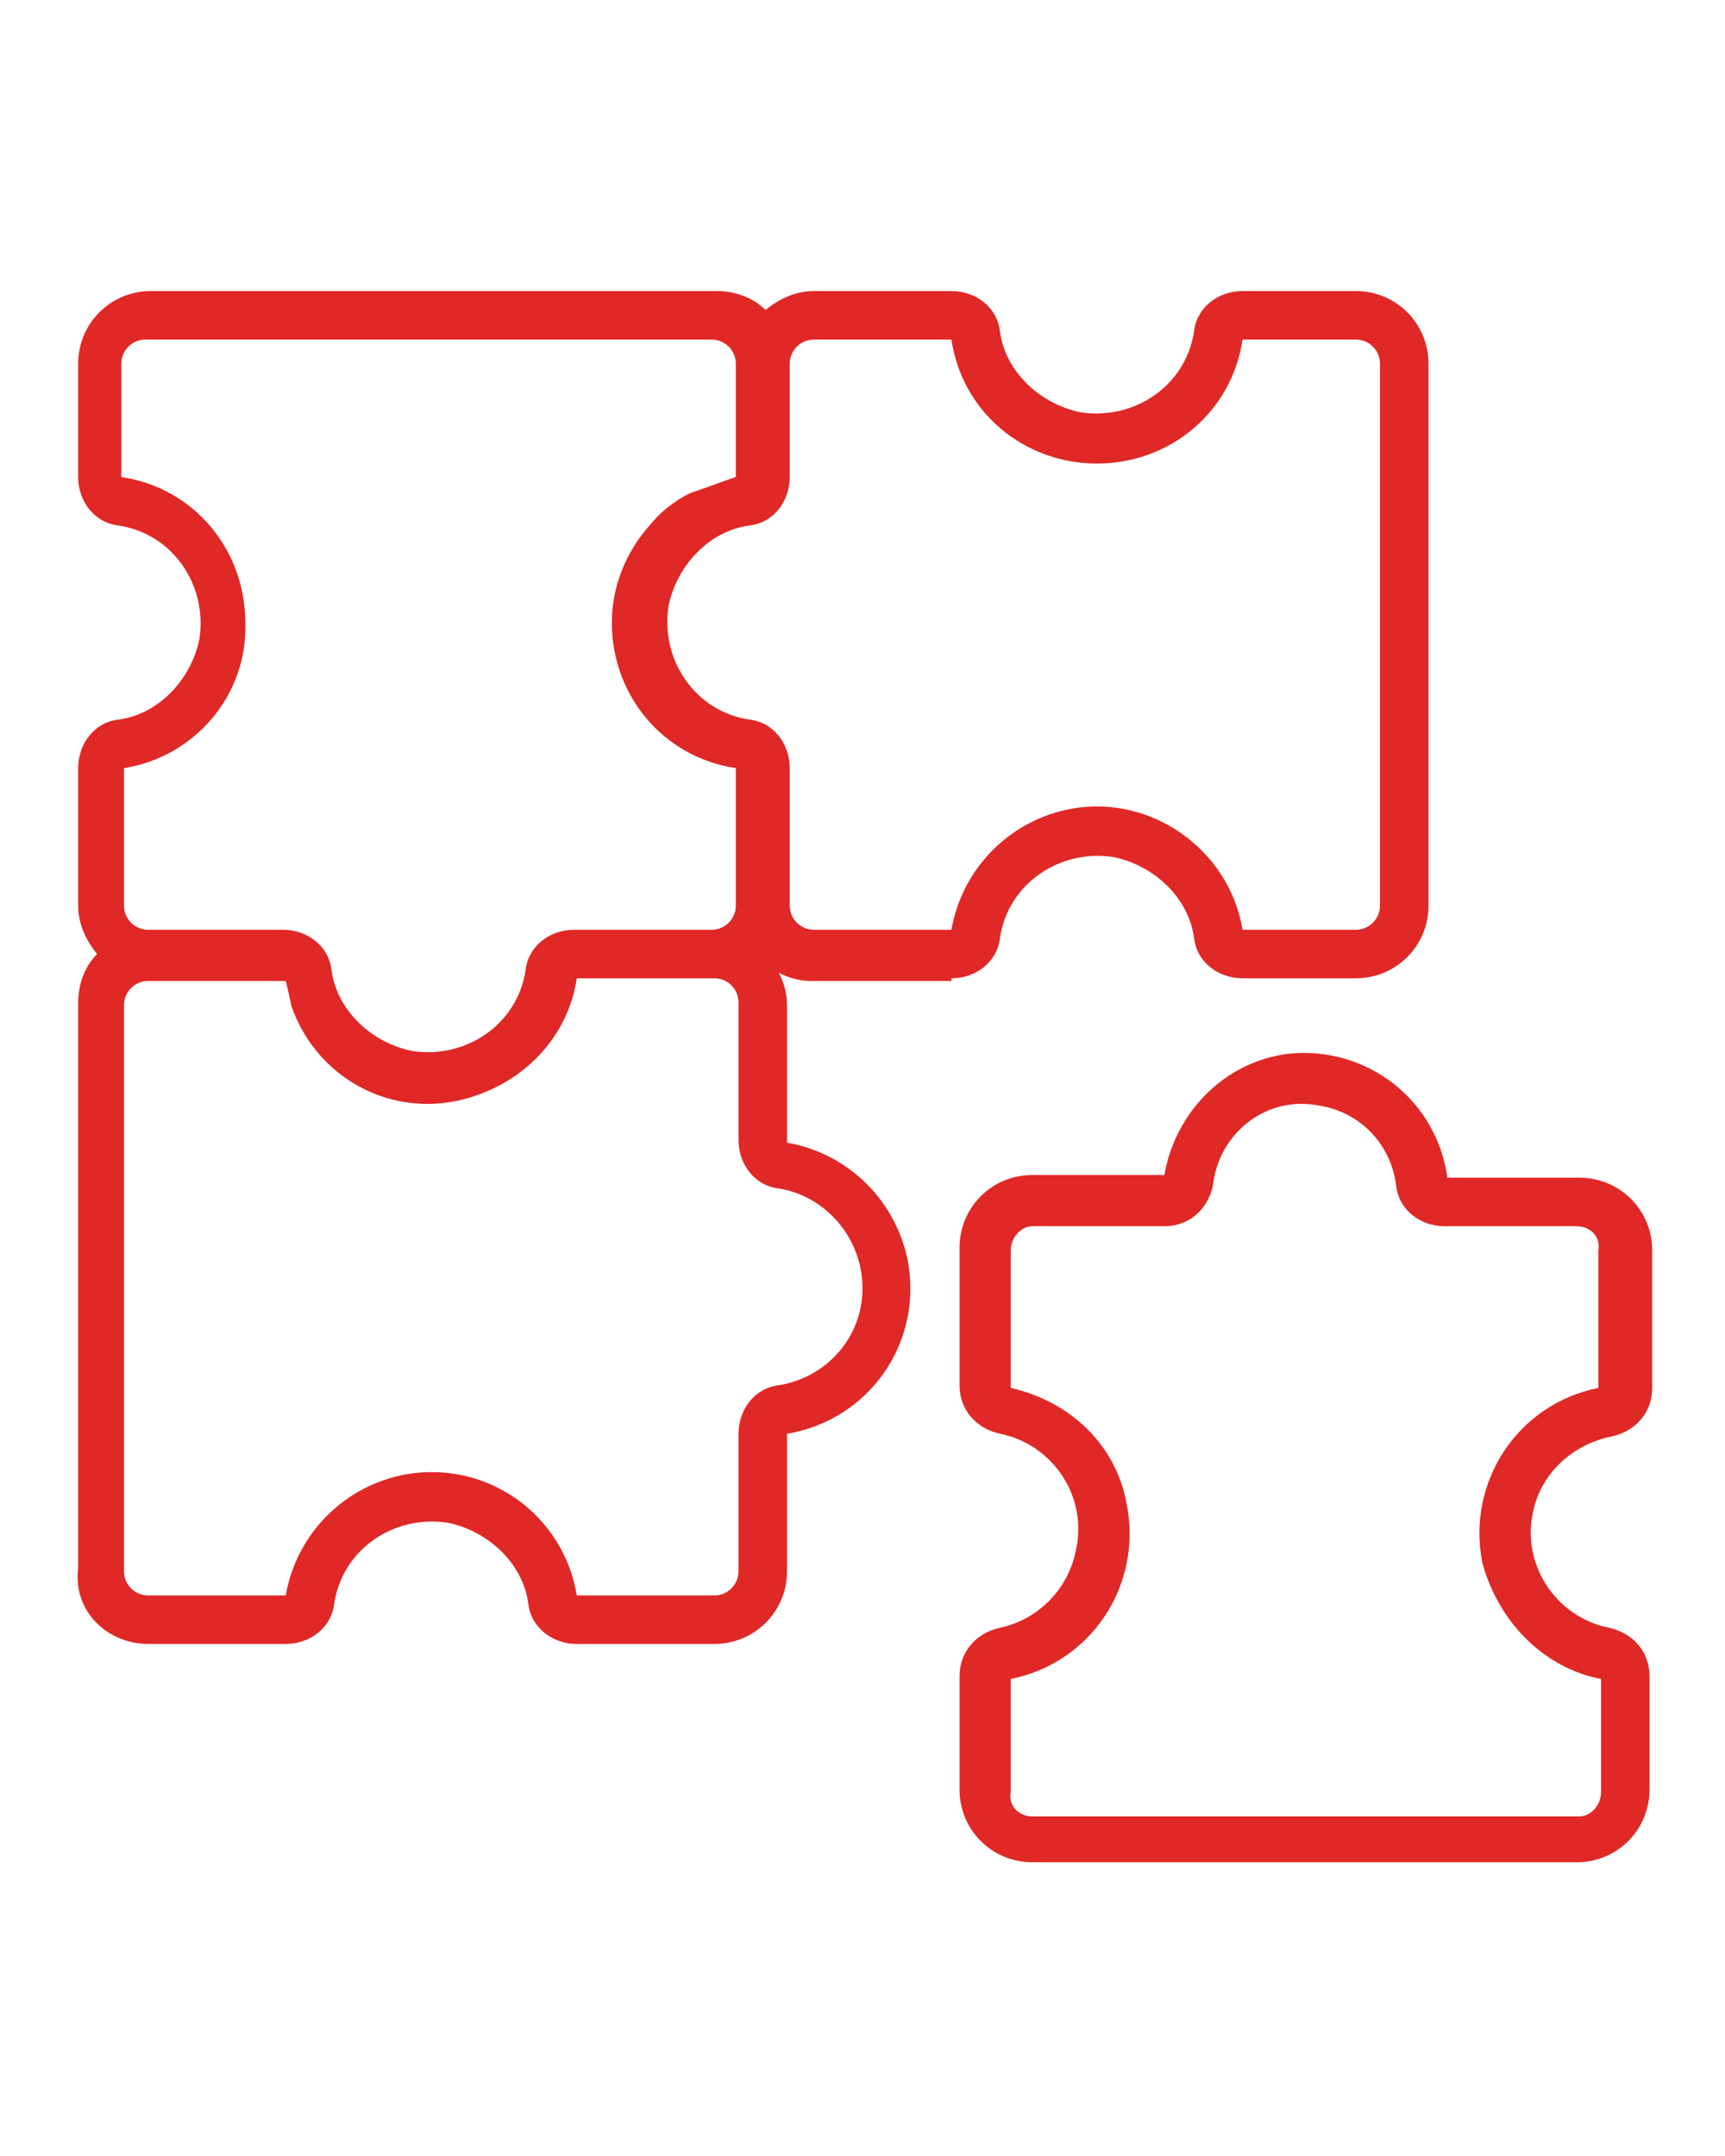
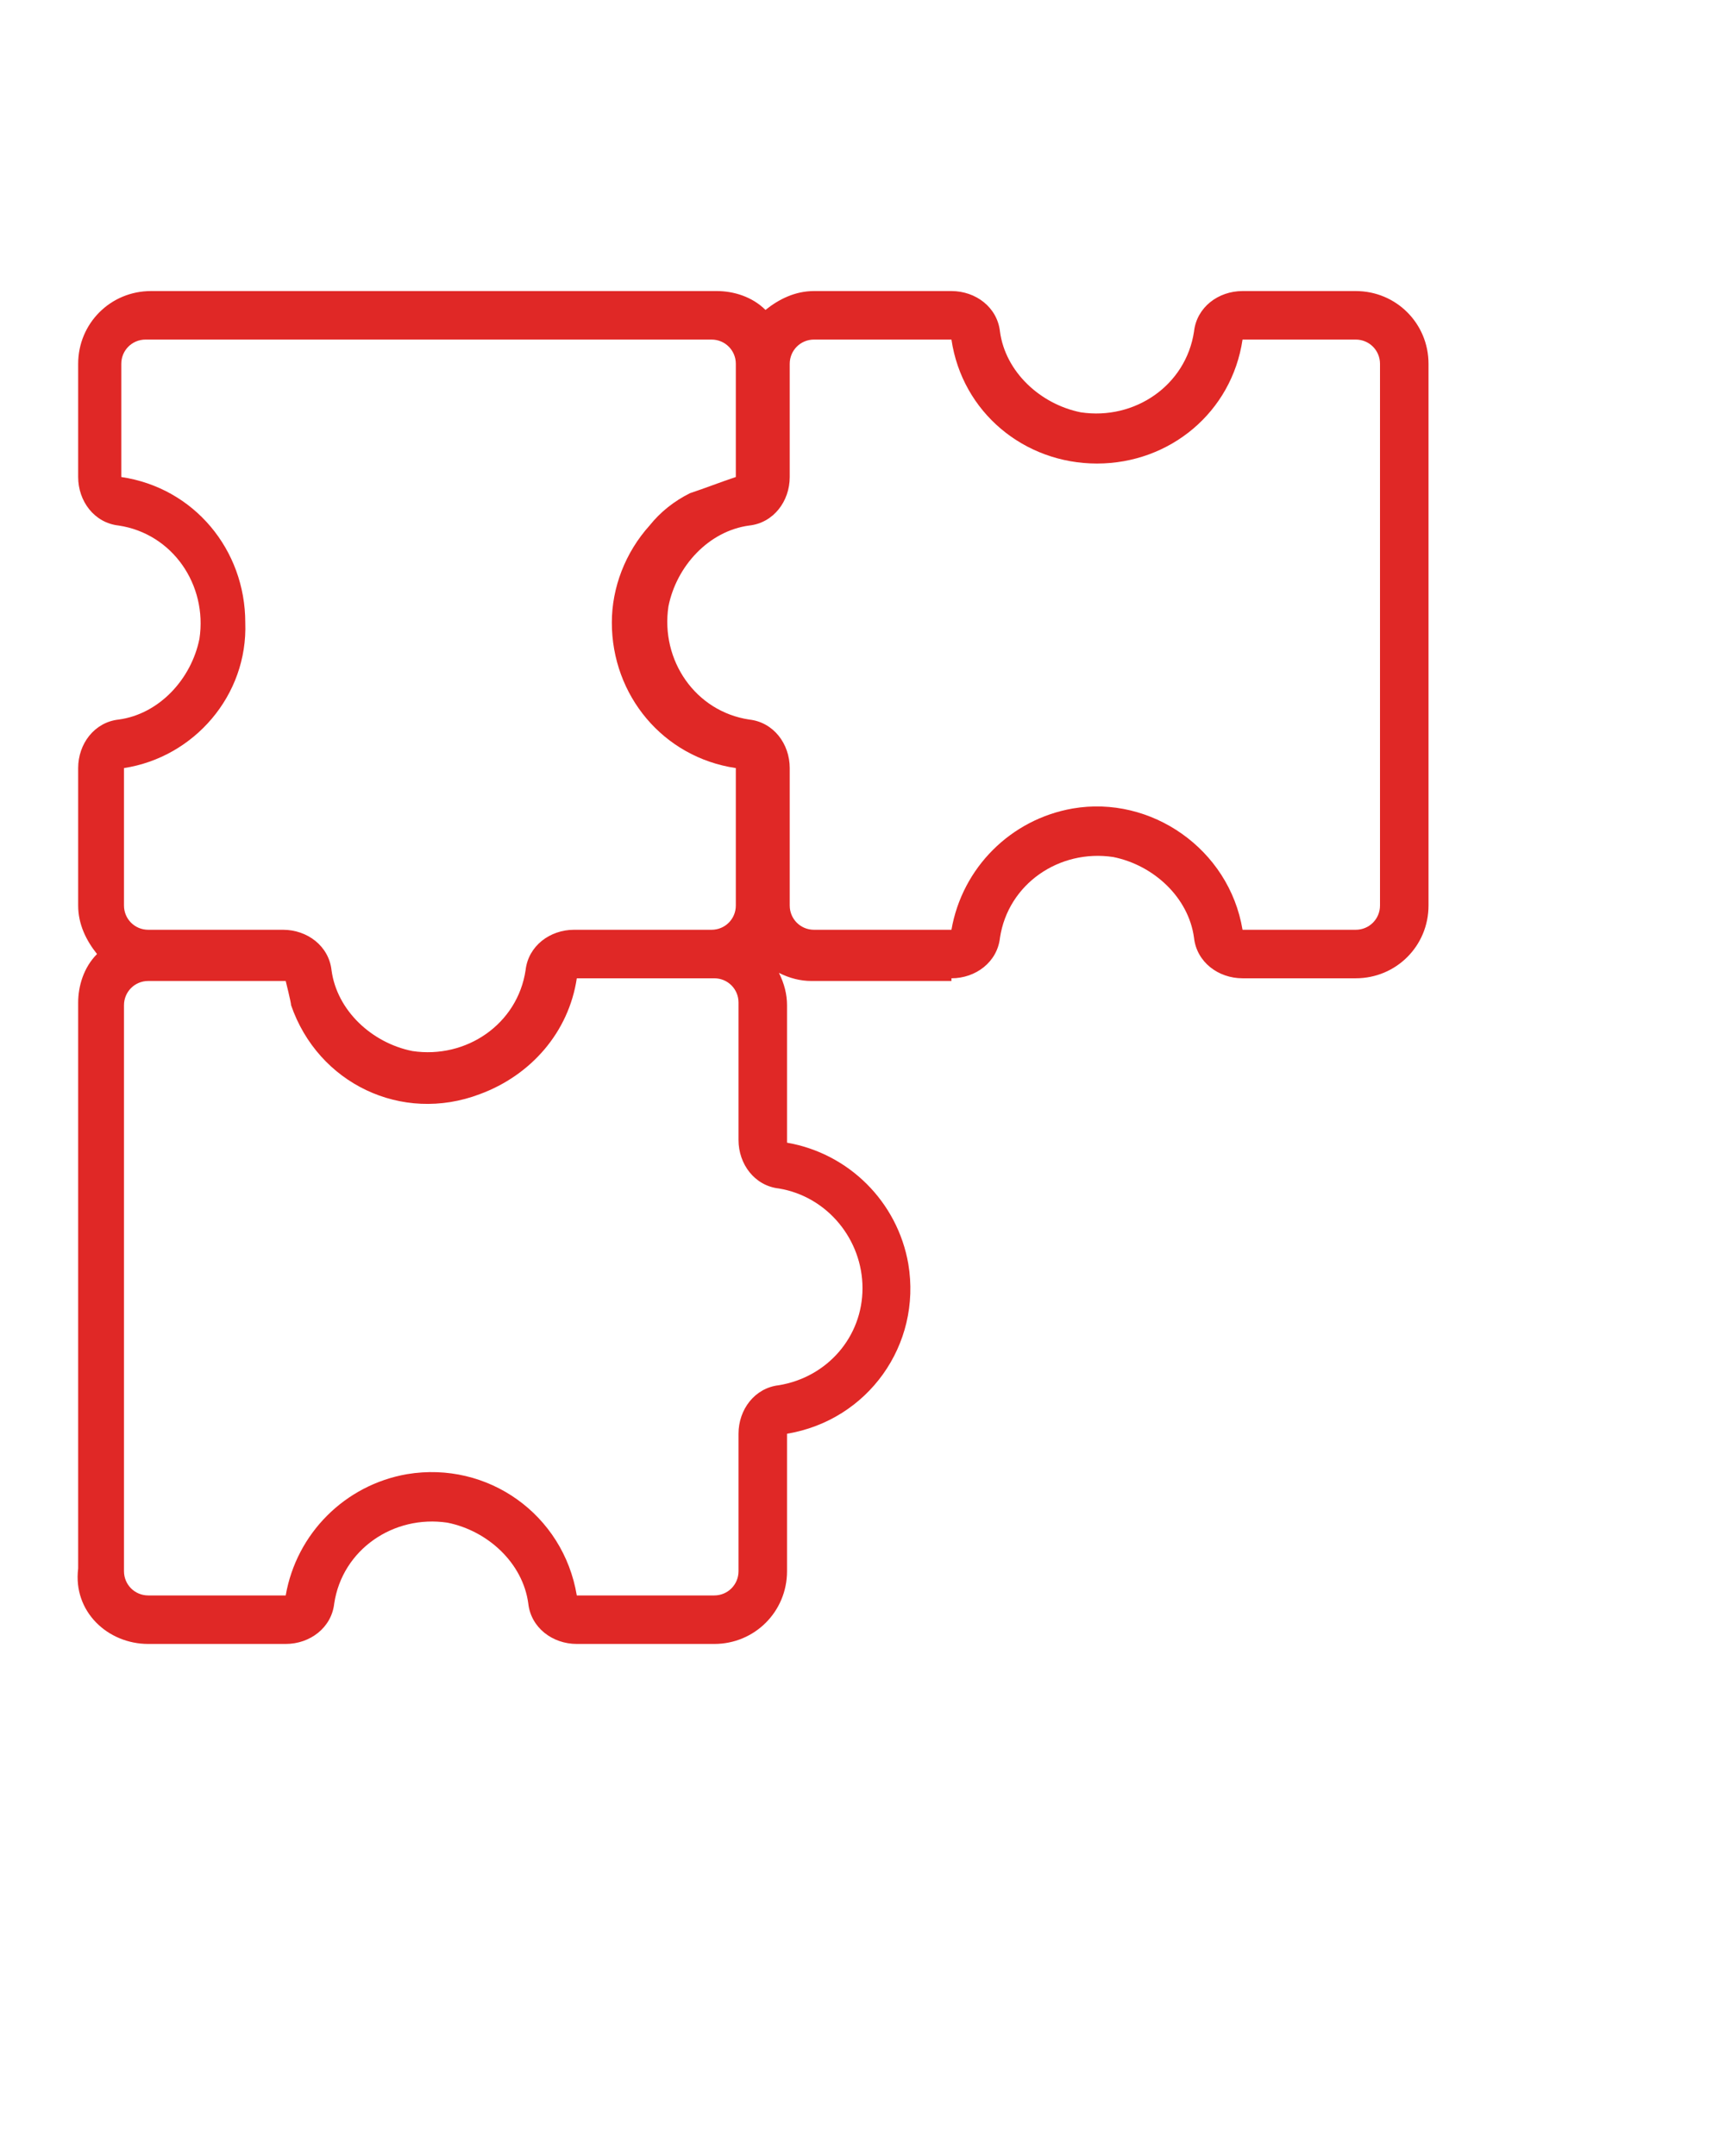
<svg xmlns="http://www.w3.org/2000/svg" id="Layer_1" x="0px" y="0px" viewBox="0 0 64 80" style="enable-background:new 0 0 64 80;" xml:space="preserve">
  <style type="text/css">
	.st0{fill:#E02826;}
</style>
  <g>
-     <path class="st0" d="M59.8,53.3c0.9-0.2,1.5-0.9,1.5-1.8v-5.1c0-1.5-1.2-2.7-2.7-2.7l-4.9,0c-0.4-2.9-3-4.9-5.9-4.6   c-2.4,0.3-4.2,2.2-4.6,4.5h-4.9c-1.5,0-2.7,1.2-2.7,2.7v5.1c0,0.9,0.6,1.6,1.5,1.8c2,0.4,3.3,2.4,2.8,4.4c-0.3,1.4-1.4,2.5-2.8,2.8   l0,0c-0.9,0.2-1.5,0.9-1.5,1.8v4.2c0,1.5,1.2,2.7,2.7,2.7h20.2c1.5,0,2.7-1.2,2.7-2.7v-4.2c0-0.9-0.6-1.6-1.5-1.8   c-2-0.4-3.3-2.4-2.8-4.4C57.2,54.7,58.3,53.6,59.8,53.3L59.8,53.3z M59.4,62.3C59.4,62.3,59.4,62.3,59.4,62.3l0,4.2   c0,0.5-0.4,0.9-0.8,0.9H38.3c-0.5,0-0.9-0.4-0.8-0.9l0-4.2c3-0.6,4.9-3.5,4.3-6.5c-0.4-2.2-2.1-3.8-4.3-4.3c0,0,0,0,0,0v-5.1   c0-0.5,0.4-0.9,0.8-0.9h4.9c0.9,0,1.6-0.6,1.8-1.5c0.2-1.9,1.9-3.3,3.8-3c1.6,0.2,2.8,1.4,3,3c0.1,0.9,0.9,1.5,1.8,1.5h4.9   c0.5,0,0.9,0.4,0.8,0.9l0,5.1c-3,0.6-4.9,3.5-4.3,6.5C55.6,60.2,57.3,61.9,59.4,62.3z" />
    <path class="st0" d="M35.3,36.3c0.9,0,1.7-0.6,1.8-1.5c0.3-2,2.2-3.3,4.2-3c1.5,0.3,2.8,1.5,3,3c0.1,0.9,0.9,1.5,1.8,1.5h4.2   c1.5,0,2.7-1.2,2.7-2.7V13.5c0-1.5-1.2-2.7-2.7-2.7h-4.2c-0.9,0-1.7,0.6-1.8,1.5c-0.3,2-2.2,3.3-4.2,3c-1.5-0.3-2.8-1.5-3-3   c-0.1-0.9-0.9-1.5-1.8-1.5h-5.1c-0.7,0-1.3,0.3-1.8,0.7c-0.5-0.5-1.2-0.7-1.8-0.7h-21c-1.5,0-2.7,1.2-2.7,2.7v4.2   c0,0.9,0.6,1.7,1.5,1.8c2,0.3,3.3,2.2,3,4.2c-0.3,1.5-1.5,2.8-3,3c-0.9,0.1-1.5,0.9-1.5,1.8v5.1c0,0.7,0.3,1.3,0.7,1.8   c-0.5,0.5-0.7,1.2-0.7,1.8v21C2.7,59.8,4,61,5.5,61h5.1c0.9,0,1.7-0.6,1.8-1.5c0.3-2,2.2-3.3,4.2-3c1.5,0.3,2.8,1.5,3,3   c0.1,0.9,0.9,1.5,1.8,1.5h5.1c1.5,0,2.7-1.2,2.7-2.7l0-5.1c3-0.5,5-3.3,4.5-6.3c-0.4-2.3-2.2-4.1-4.5-4.5v-5.1   c0-0.4-0.1-0.8-0.3-1.2c0.4,0.2,0.8,0.3,1.2,0.3H35.3z M9.1,23.1c0-2.7-1.9-5-4.6-5.4v-4.2c0-0.5,0.4-0.9,0.9-0.9h21   c0.5,0,0.9,0.4,0.9,0.9c0,0,0,4.2,0,4.2c-0.6,0.2-1.1,0.4-1.7,0.6c-0.6,0.3-1.1,0.7-1.5,1.2c-0.9,1-1.4,2.3-1.4,3.6   c0,2.7,1.9,5,4.6,5.4v5.1c0,0.5-0.4,0.9-0.9,0.9h-5.1c-0.9,0-1.7,0.6-1.8,1.5c-0.3,2-2.2,3.3-4.2,3c-1.5-0.3-2.8-1.5-3-3   c-0.1-0.9-0.9-1.5-1.8-1.5H5.5c-0.5,0-0.9-0.4-0.9-0.9l0-5.1C7.2,28.1,9.2,25.8,9.1,23.1z M32,47.8c0,1.8-1.3,3.3-3.1,3.6   c-0.9,0.1-1.5,0.9-1.5,1.8v5.1c0,0.5-0.4,0.9-0.9,0.9l-5.1,0c-0.5-3-3.3-5-6.3-4.5c-2.3,0.4-4.1,2.2-4.5,4.5H5.5   c-0.5,0-0.9-0.4-0.9-0.9v-21c0-0.5,0.4-0.9,0.9-0.9l5.1,0c0,0,0.2,0.8,0.2,0.9c1,2.9,4.1,4.4,7,3.3c1.9-0.7,3.3-2.3,3.6-4.3h5.1   c0.5,0,0.9,0.4,0.9,0.9v5.1c0,0.9,0.6,1.7,1.5,1.8C30.7,44.4,32,46,32,47.8z M29.3,33.6v-5.1c0-0.9-0.6-1.7-1.5-1.8   c-2-0.3-3.3-2.2-3-4.2c0.3-1.5,1.5-2.8,3-3c0.9-0.1,1.5-0.9,1.5-1.8v-4.2c0-0.5,0.4-0.9,0.9-0.9l5.1,0c0.4,2.7,2.7,4.6,5.4,4.6   c2.7,0,5-1.9,5.4-4.6h4.2c0.5,0,0.9,0.4,0.9,0.9v20.1c0,0.5-0.4,0.9-0.9,0.9l-4.2,0c-0.5-3-3.4-5-6.3-4.5c-2.3,0.4-4.1,2.2-4.5,4.5   h-5.1C29.7,34.5,29.3,34.1,29.3,33.6z" />
  </g>
</svg>